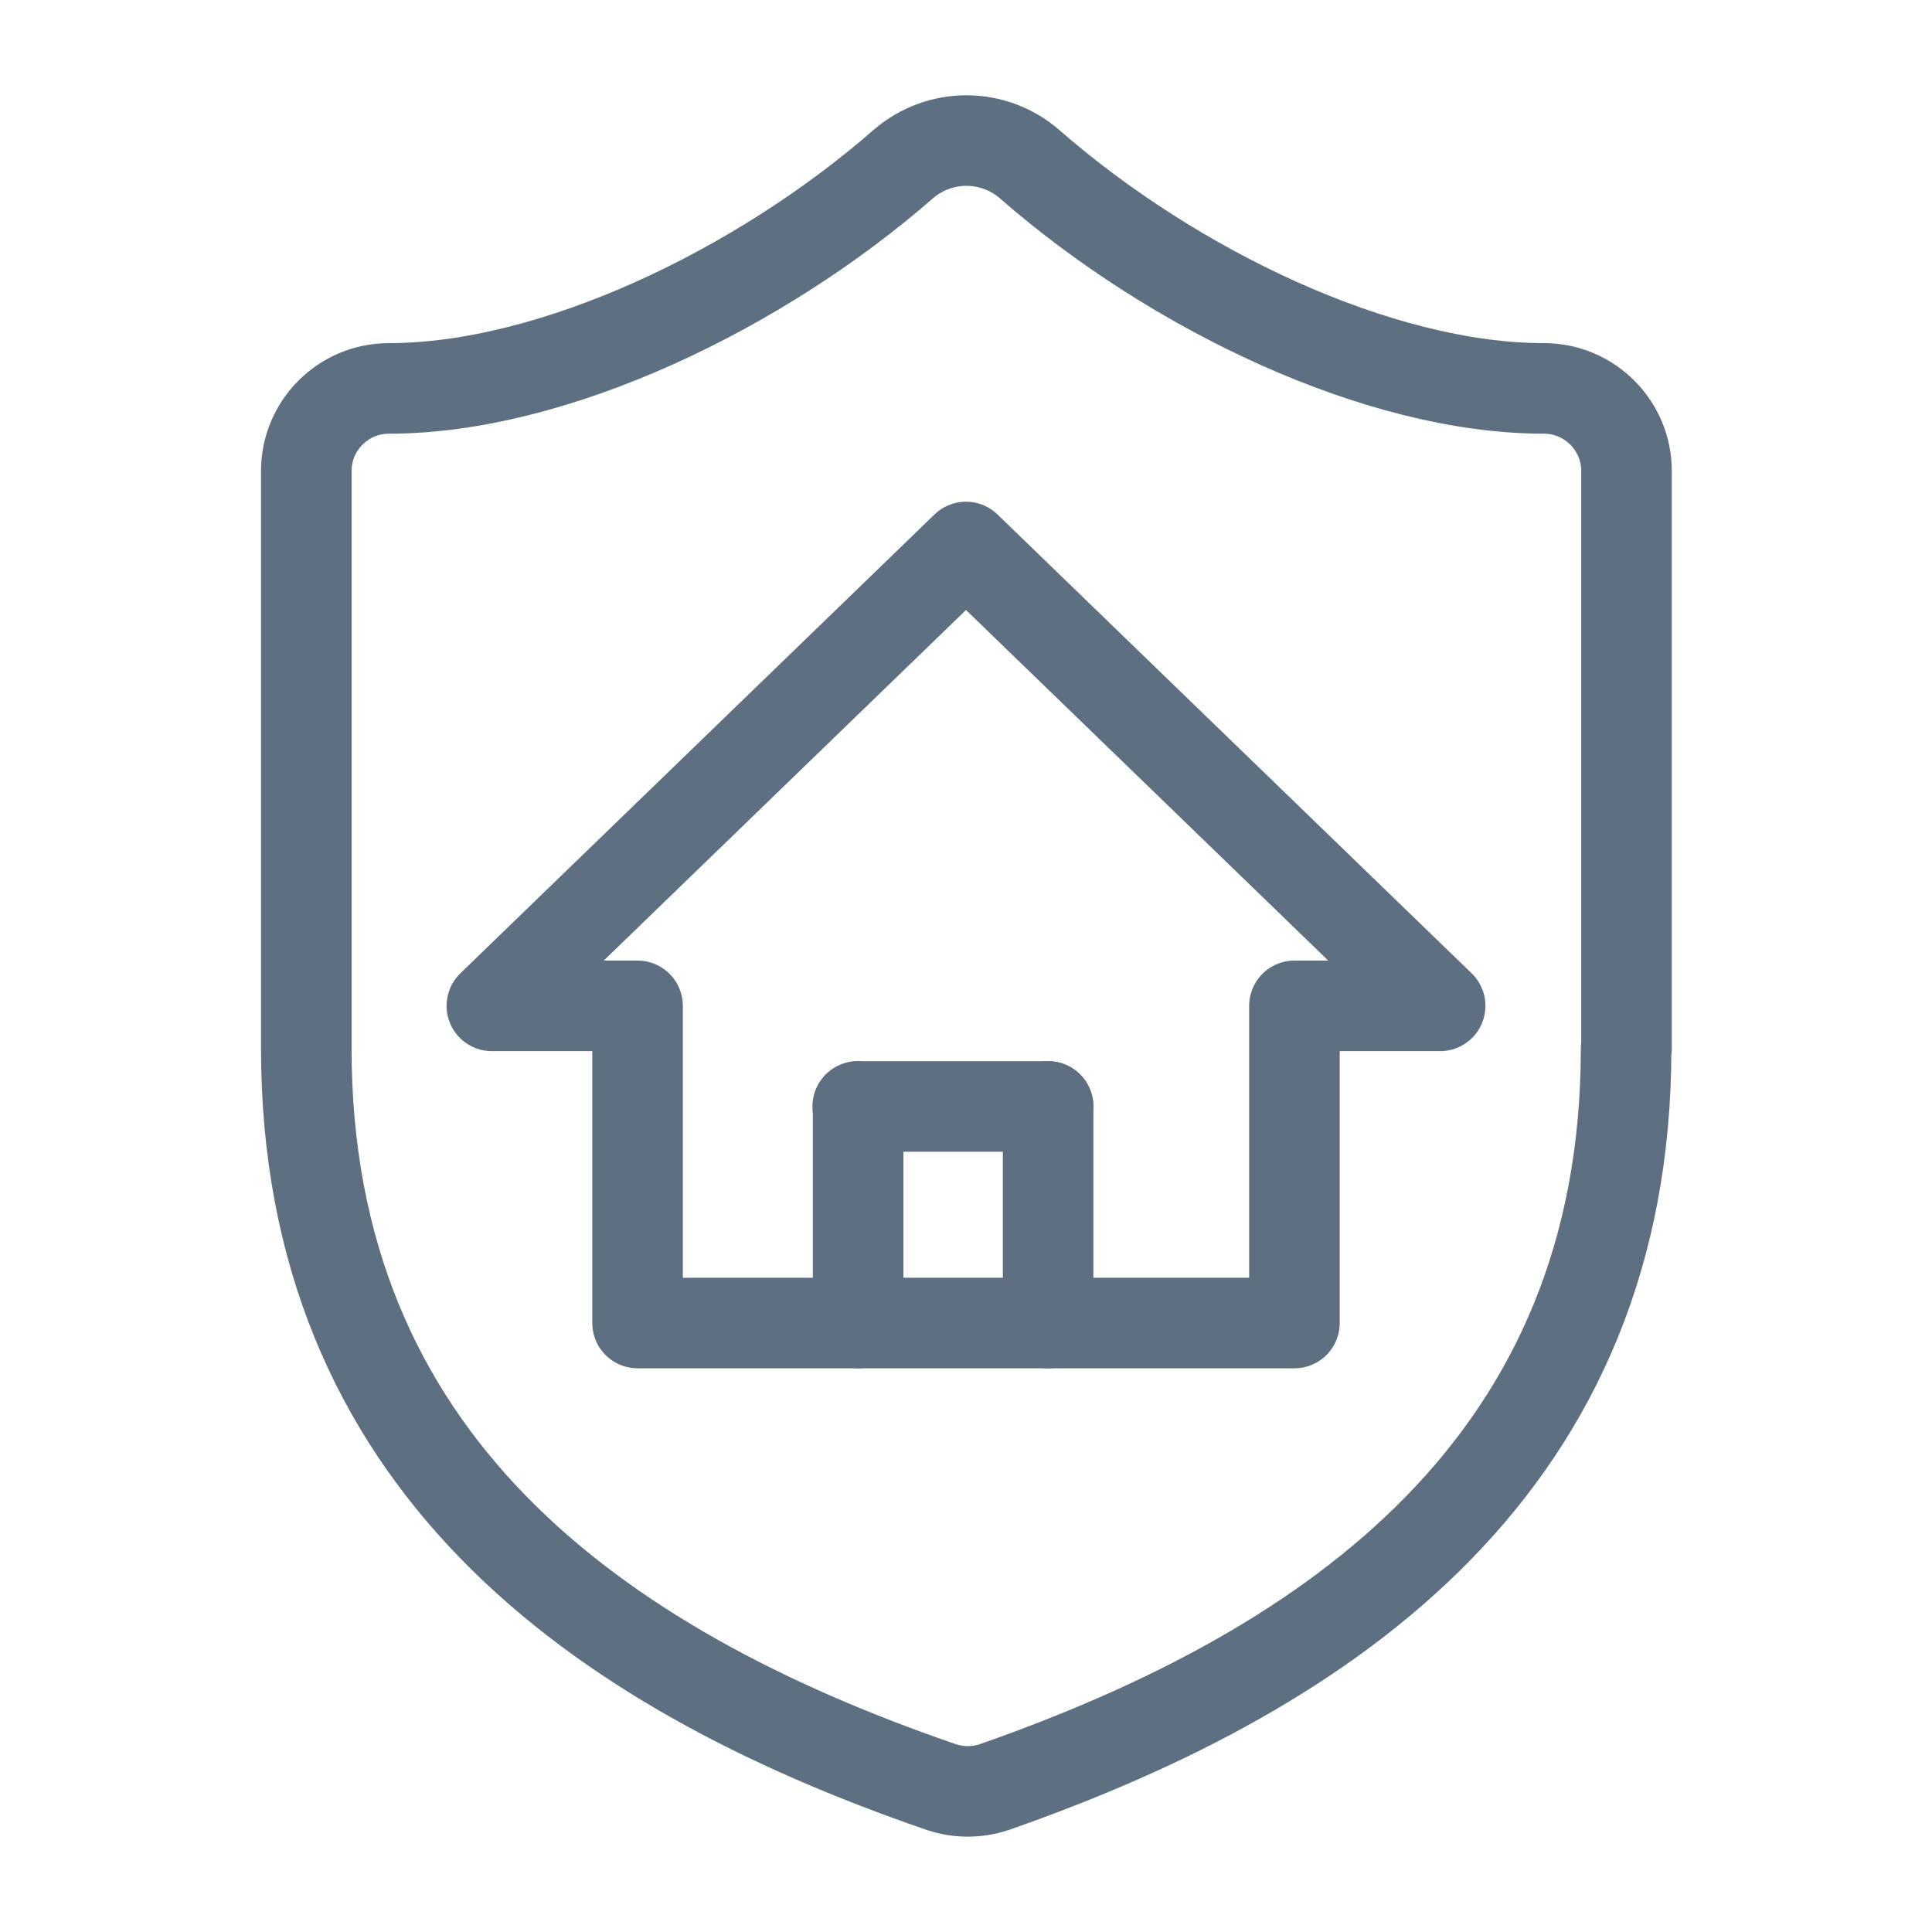
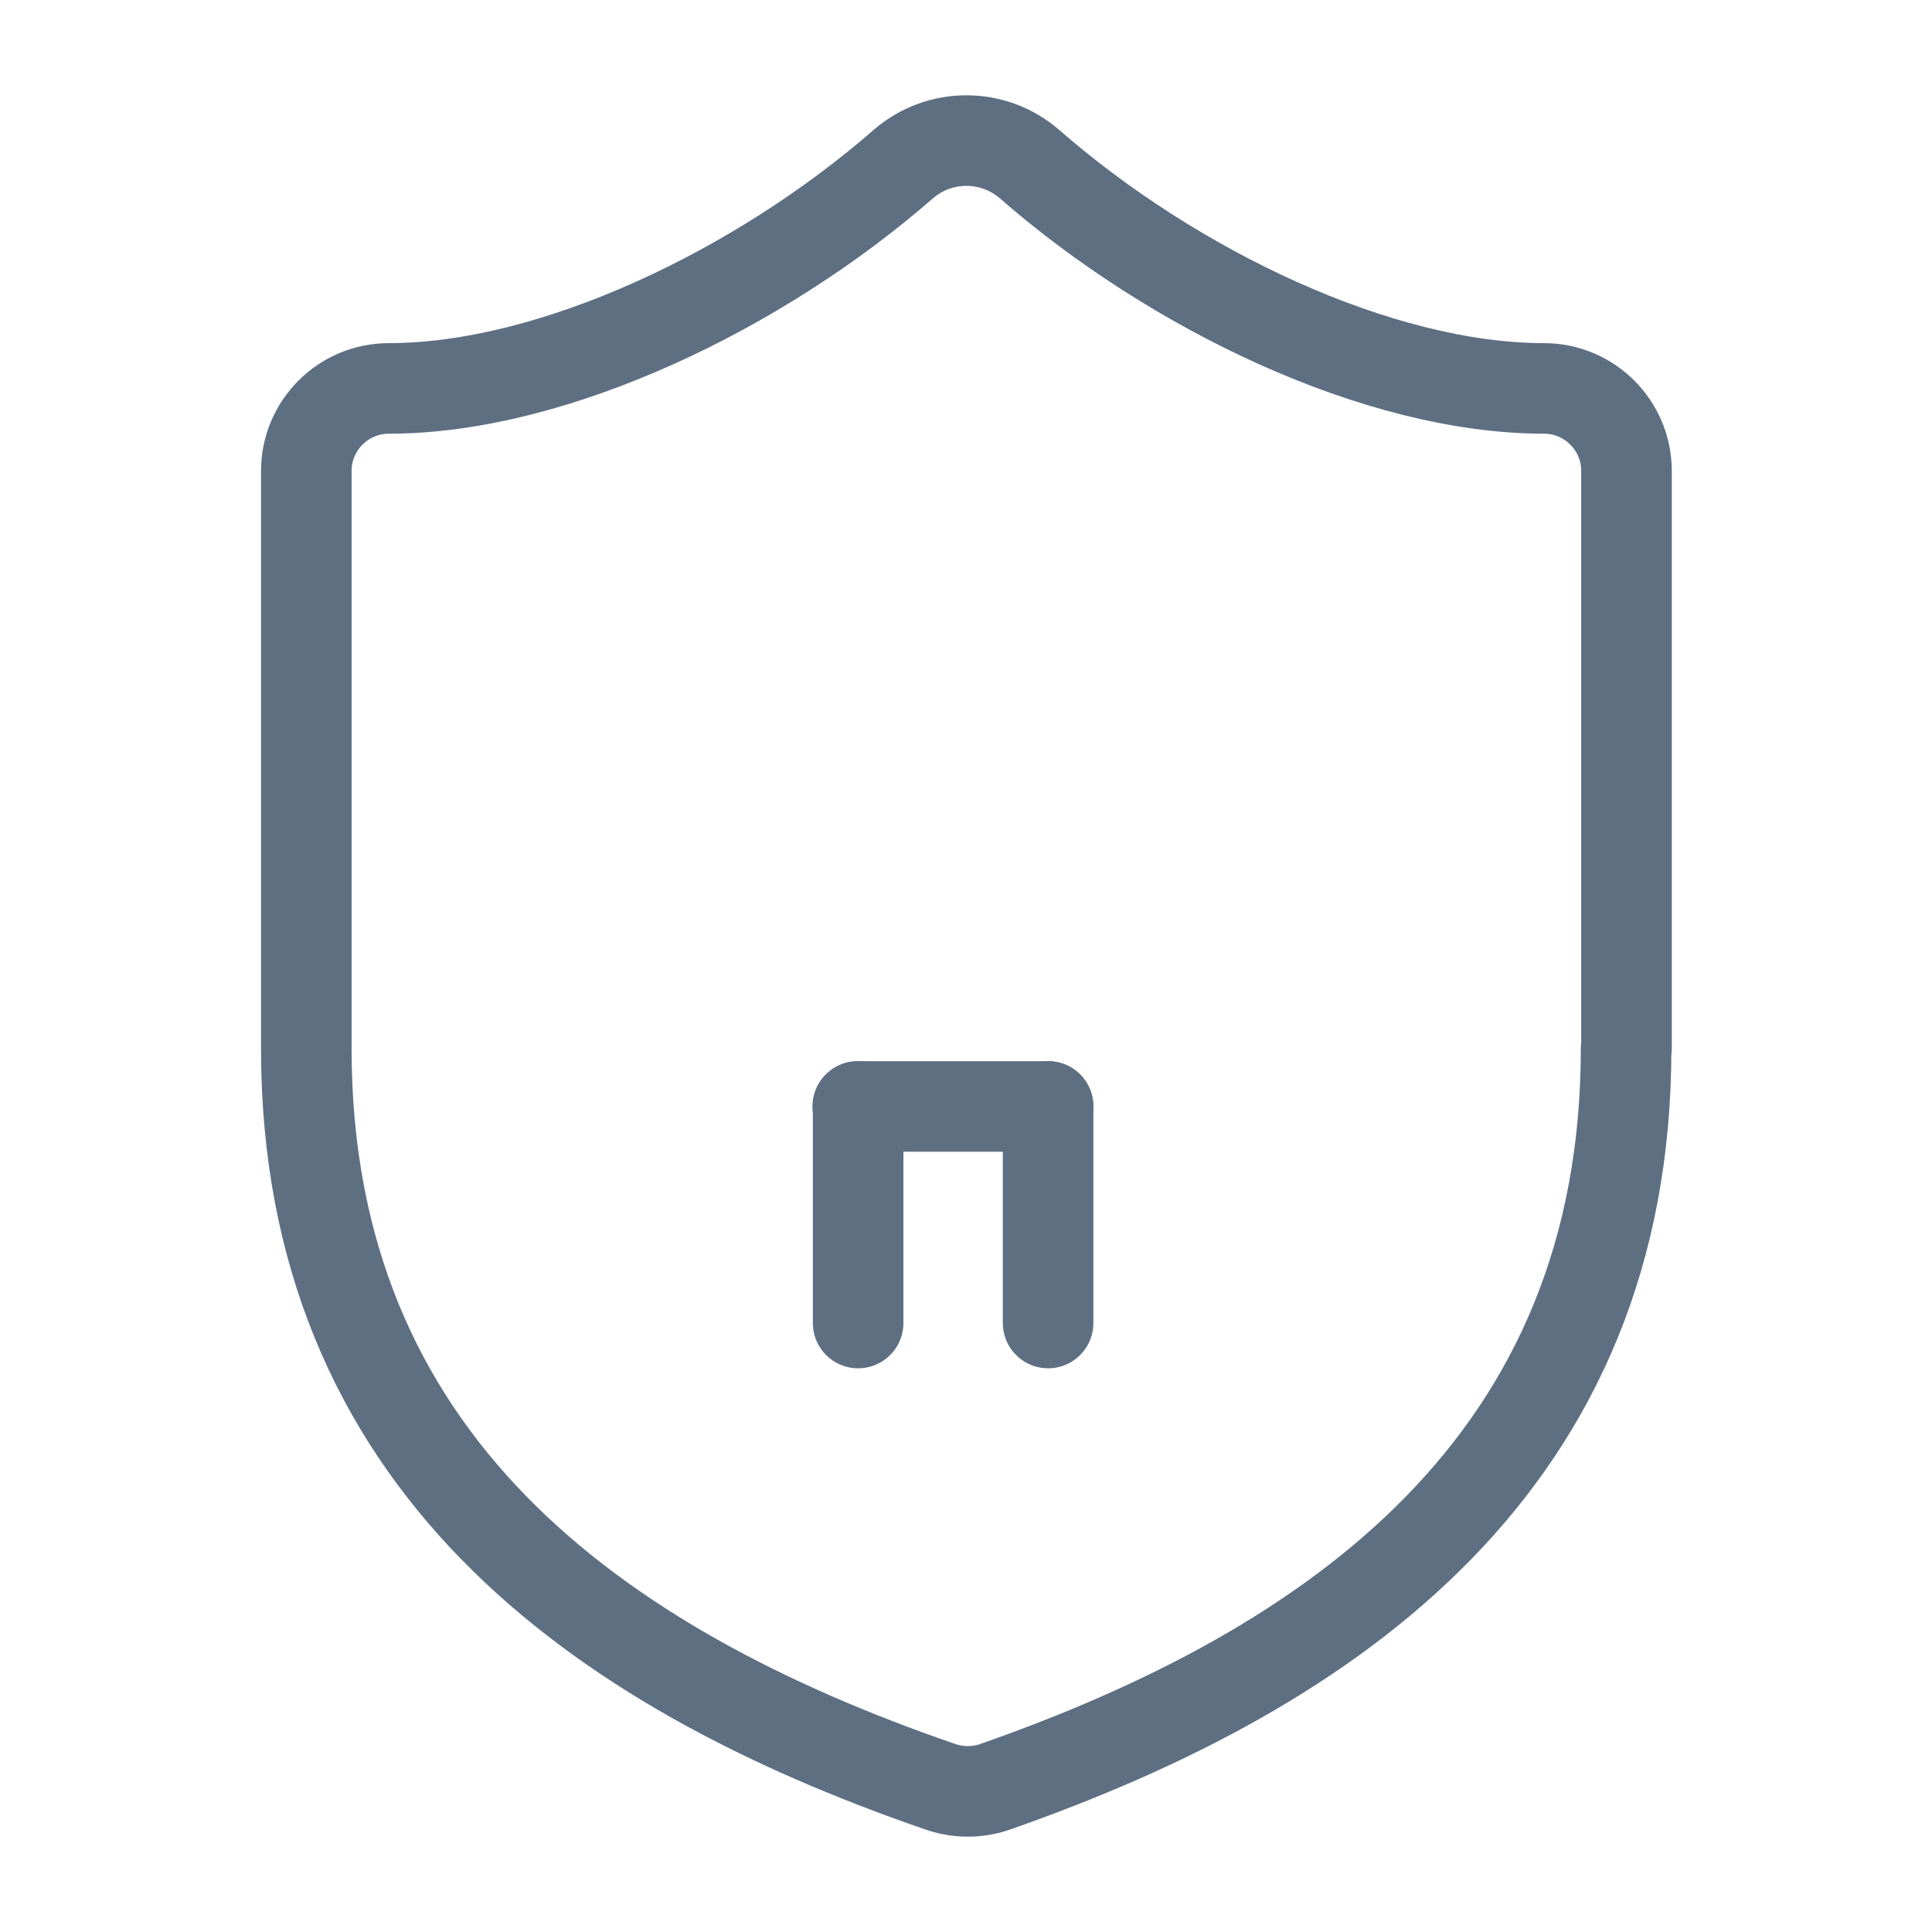
<svg xmlns="http://www.w3.org/2000/svg" id="Layer_1" viewBox="0 0 48 48">
  <defs>
    <style>.cls-1,.cls-2{fill:none;}.cls-2{stroke:#5e6f82;stroke-linecap:round;stroke-linejoin:round;stroke-width:2.25px;}</style>
  </defs>
-   <polygon class="cls-2" points="35.78 24.99 24 13.59 12.22 24.99 15.84 24.99 15.84 32.87 32.16 32.87 32.16 24.99 35.78 24.99" />
  <line class="cls-2" x1="21.32" y1="32.87" x2="21.32" y2="27.49" />
  <line class="cls-2" x1="26.04" y1="32.87" x2="26.04" y2="27.49" />
  <line class="cls-2" x1="21.31" y1="27.49" x2="26.04" y2="27.49" />
  <path class="cls-2" d="M40.4,26.05c0,10.25-7.17,15.37-15.7,18.35-.45.15-.93.14-1.37-.02-8.55-2.95-15.72-8.08-15.72-18.33v-14.35c0-1.13.92-2.05,2.05-2.05,4.1,0,9.22-2.46,12.79-5.58.9-.77,2.22-.77,3.12,0,3.59,3.14,8.69,5.58,12.79,5.58,1.13,0,2.05.92,2.05,2.05v14.35Z" />
  <rect class="cls-1" x="0" y="0" width="48" height="48" />
</svg>